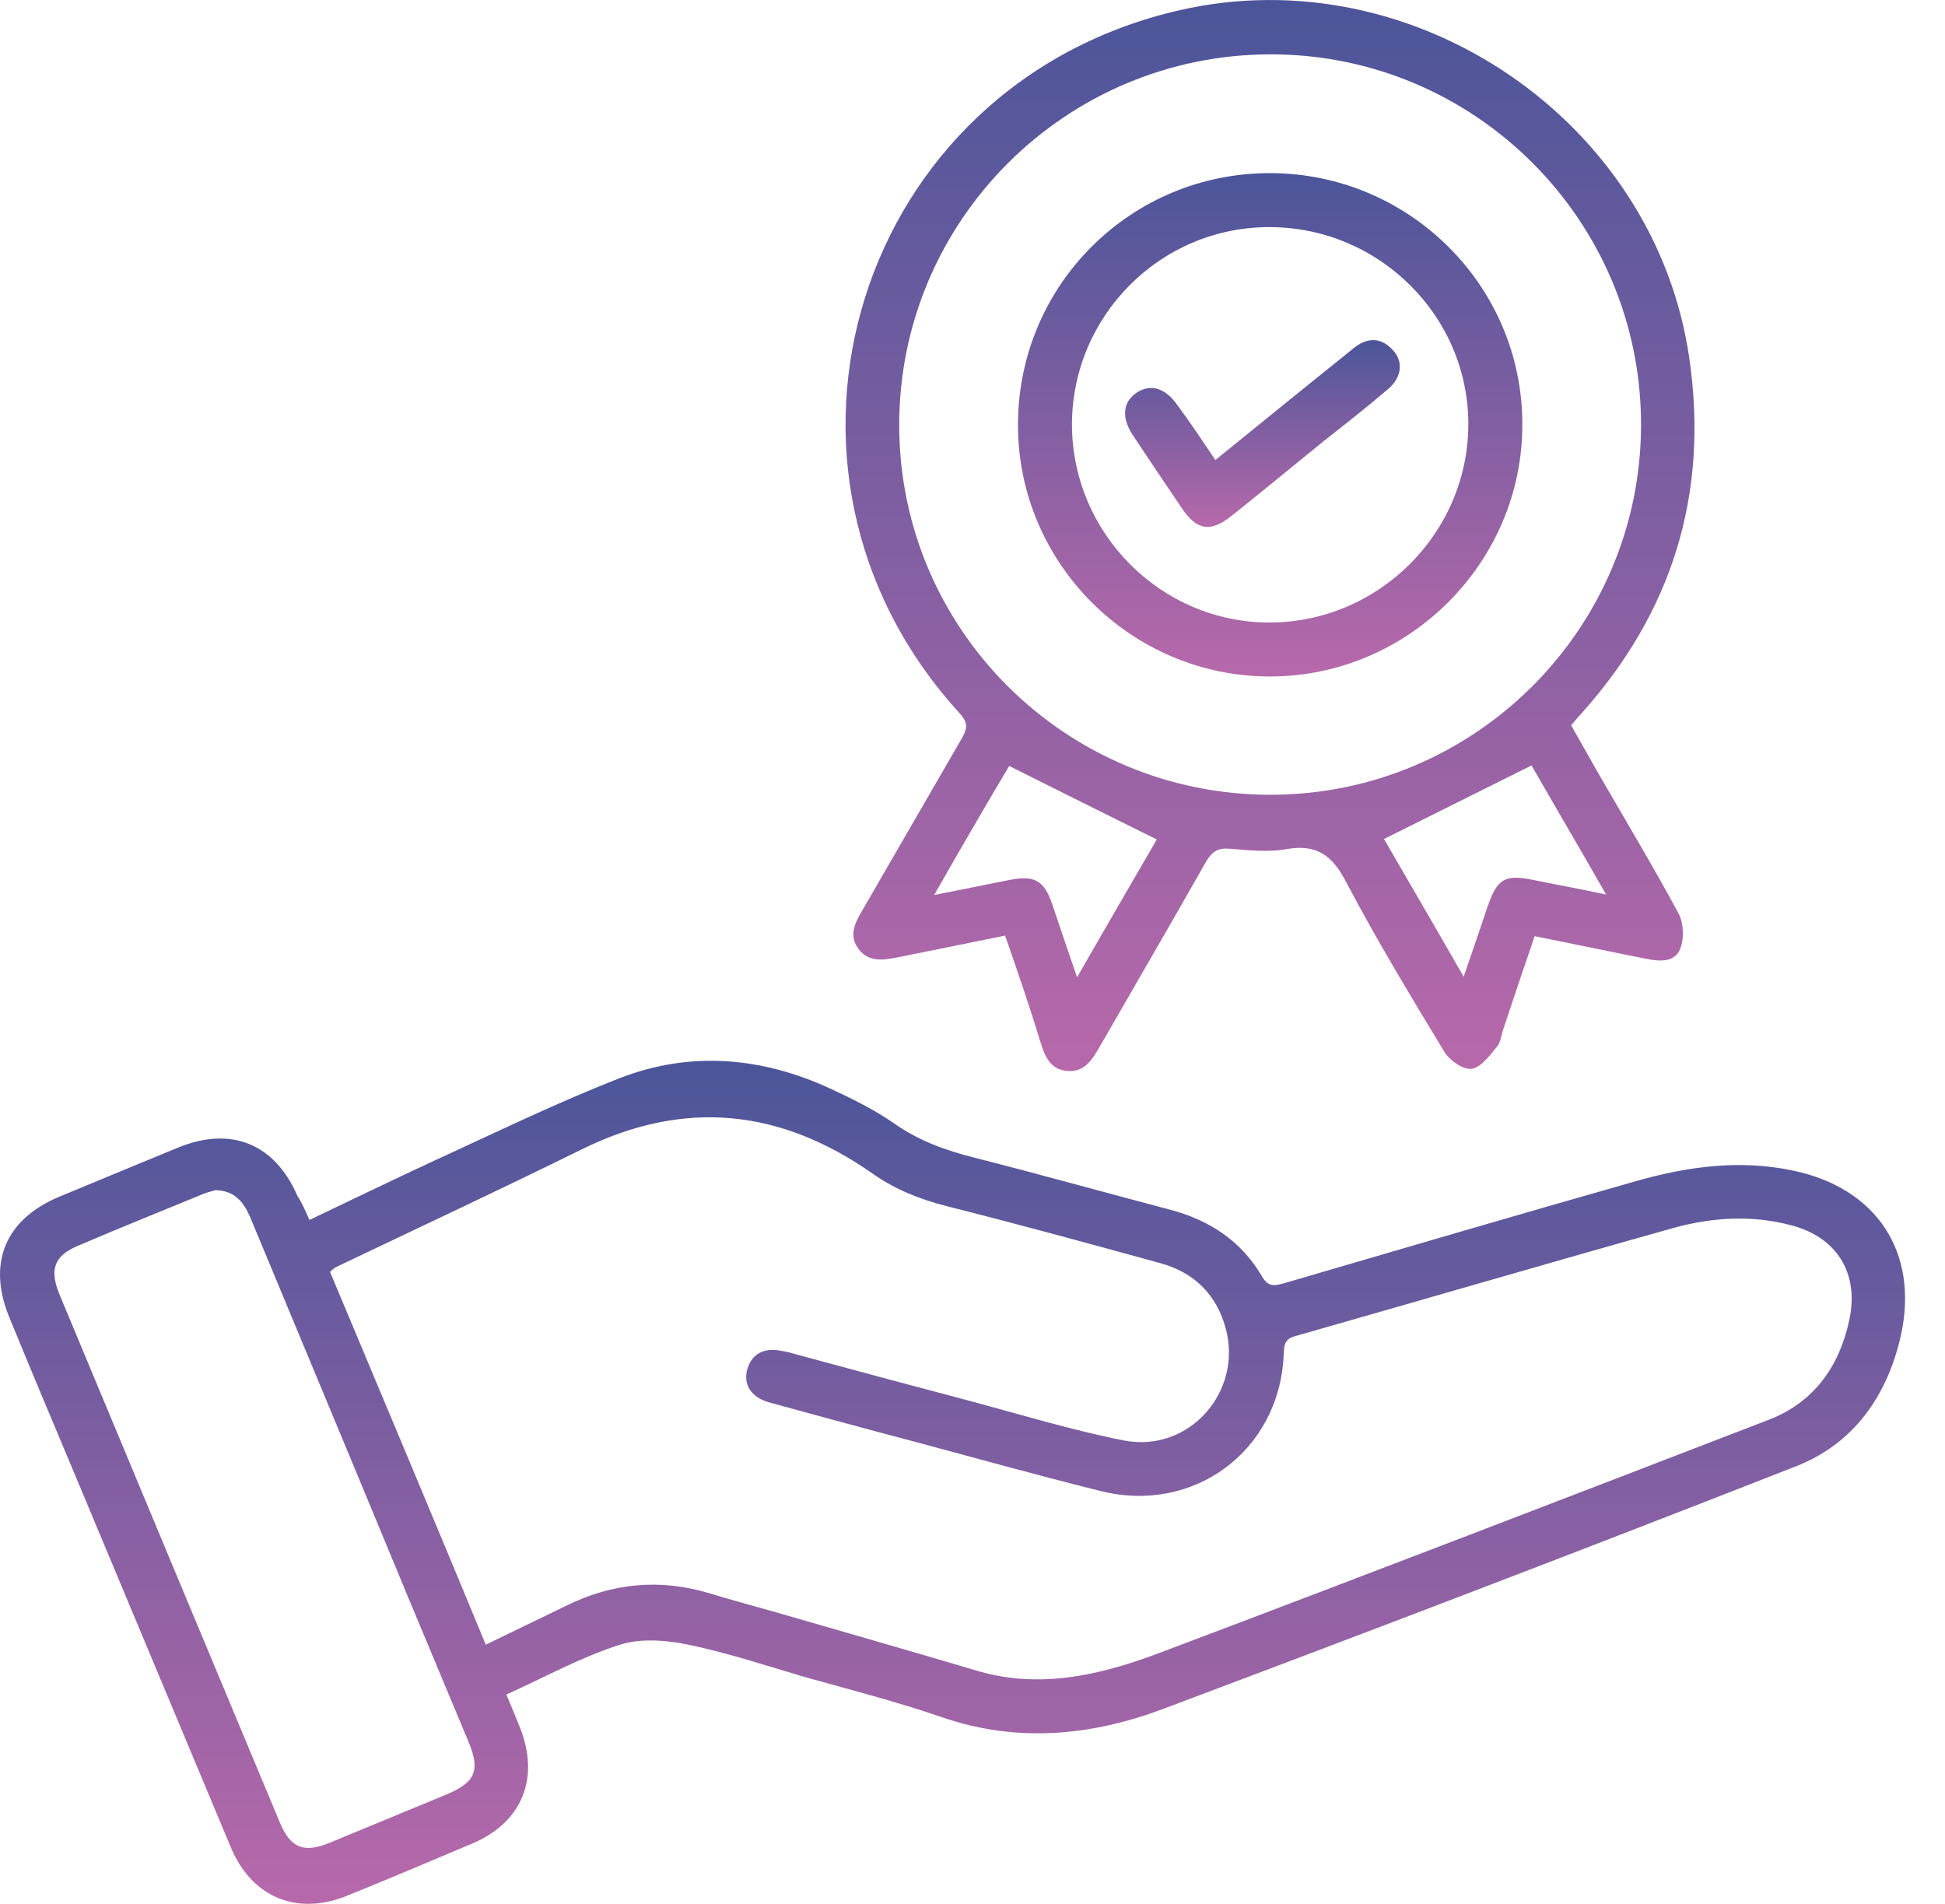
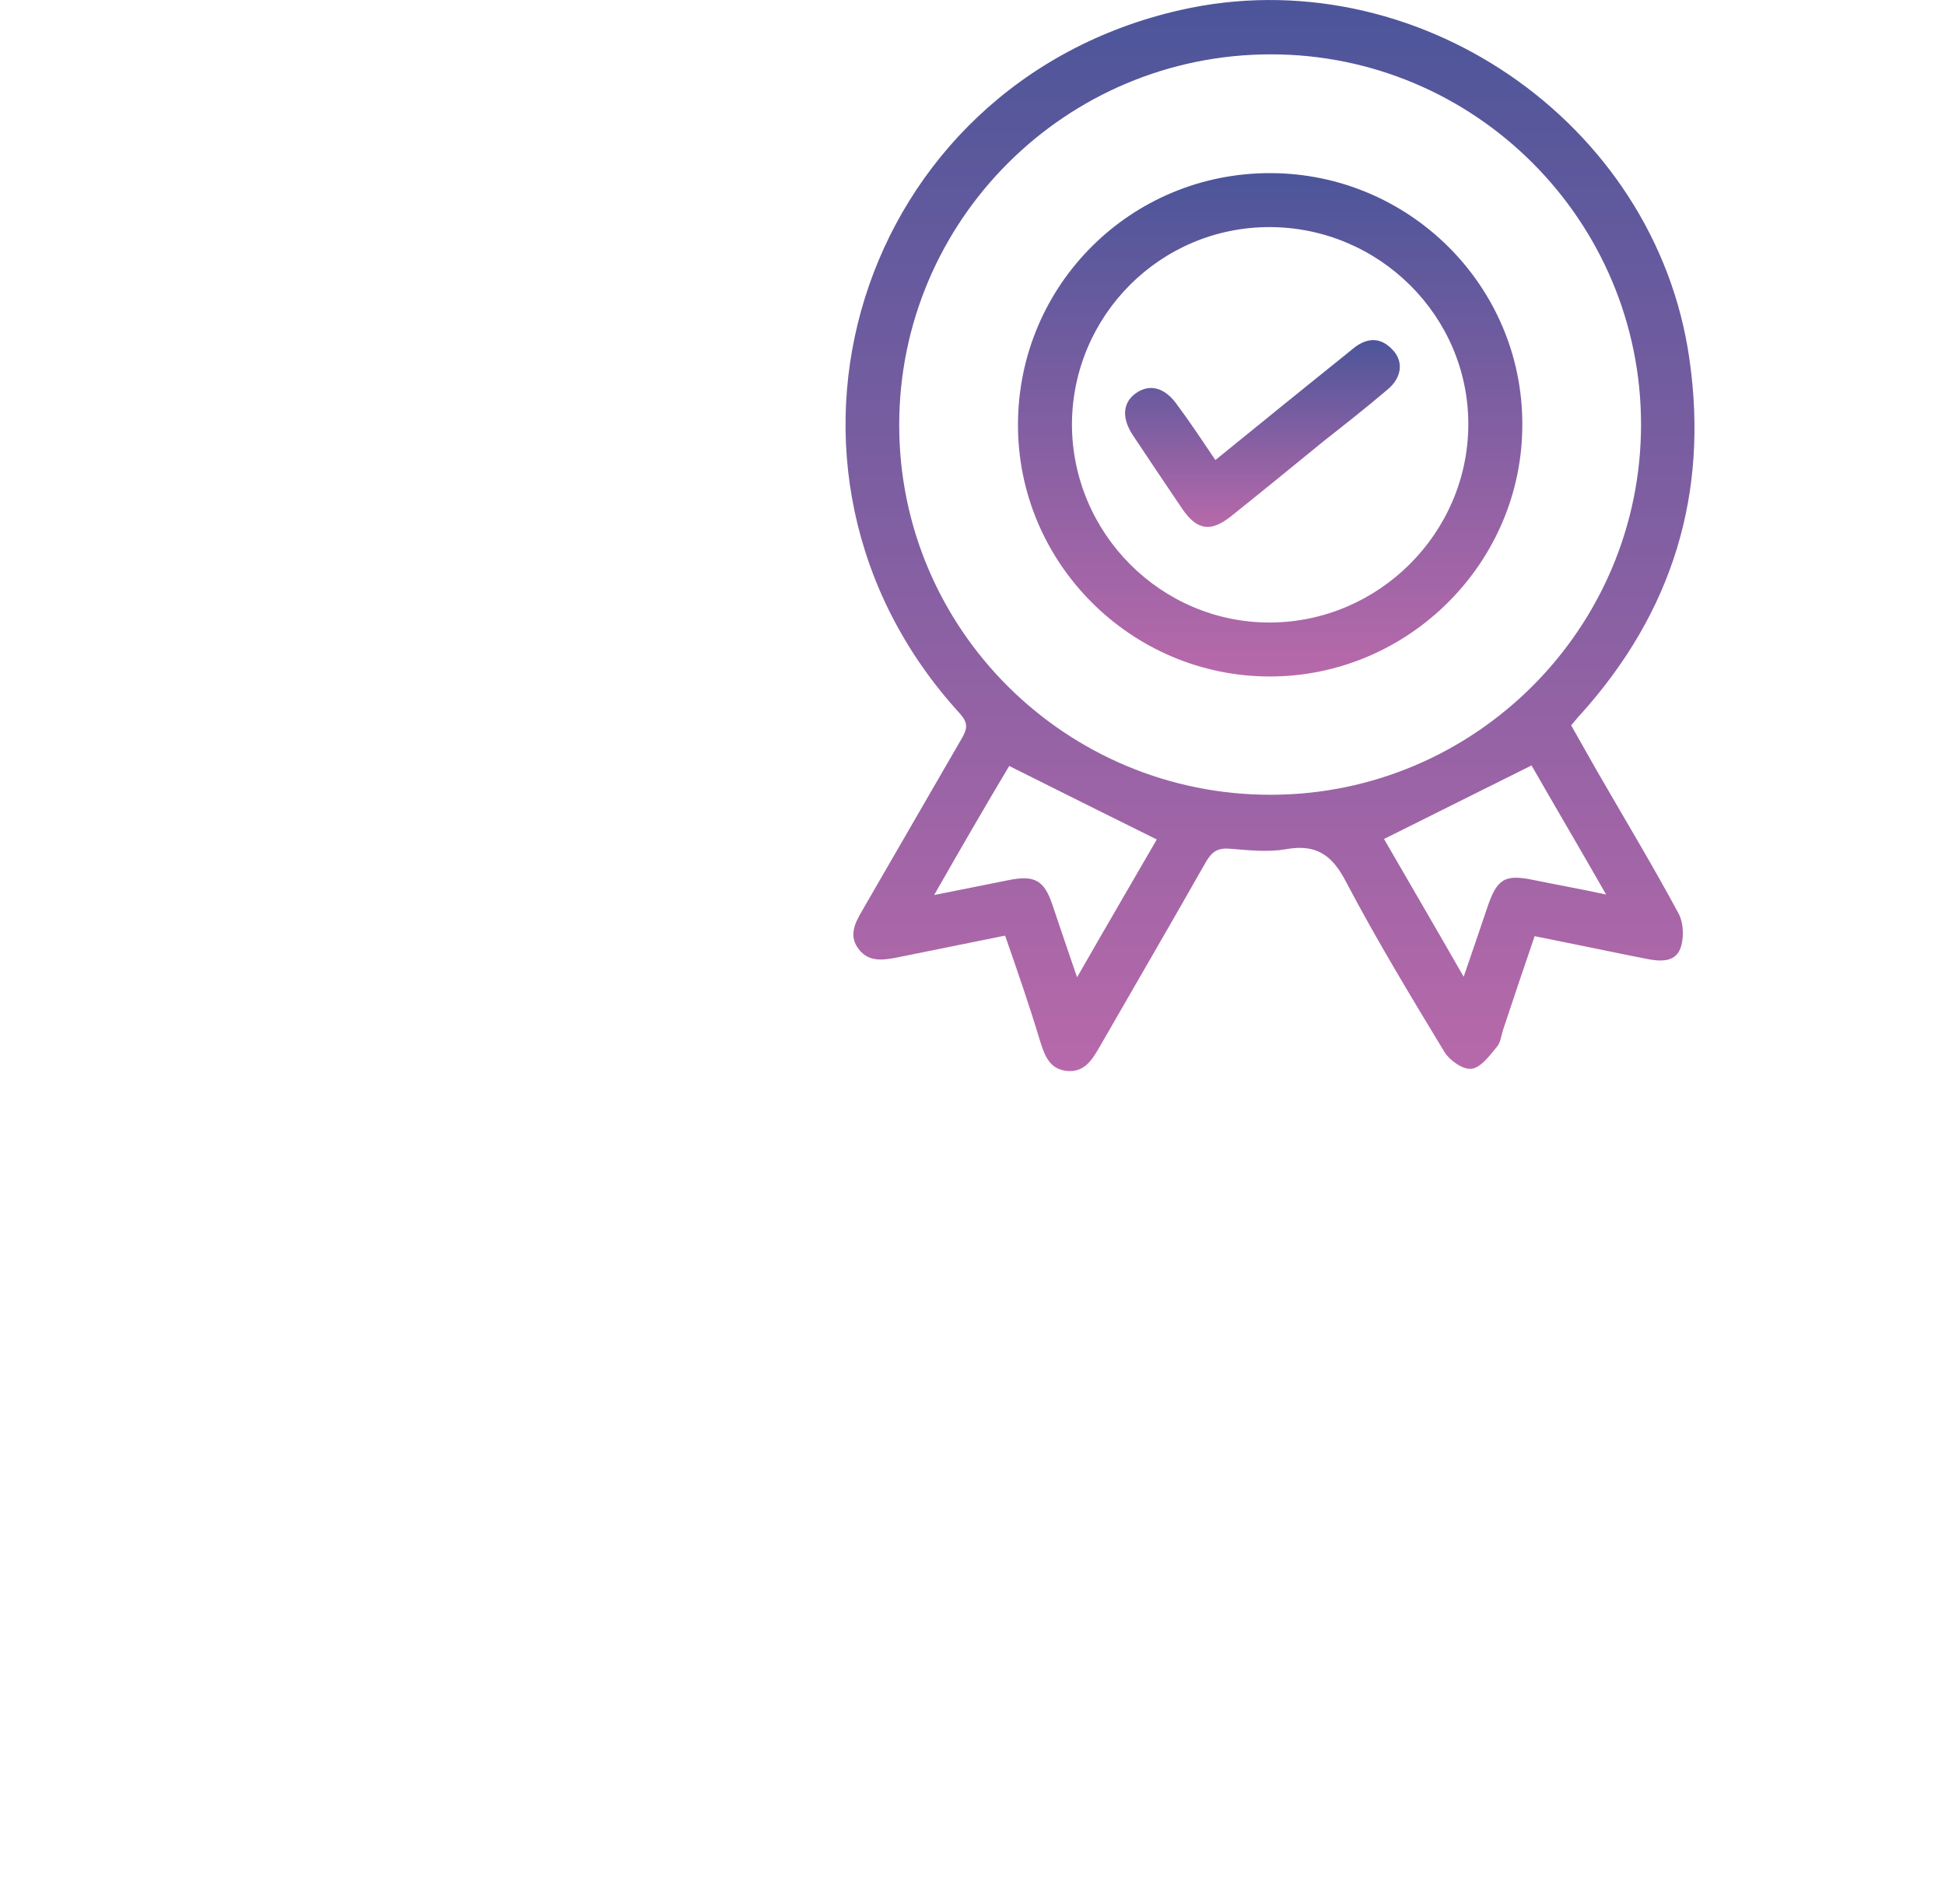
<svg xmlns="http://www.w3.org/2000/svg" width="47" height="46" viewBox="0 0 47 46" fill="none">
-   <path d="M7.478 29.476C8.497 28.992 9.491 28.507 10.485 28.048C11.975 27.364 13.454 26.644 14.982 26.047C16.684 25.389 18.398 25.538 20.05 26.296C20.585 26.544 21.119 26.805 21.603 27.141C22.2 27.563 22.858 27.799 23.554 27.973C25.119 28.371 26.672 28.805 28.225 29.215C29.206 29.464 29.989 29.973 30.498 30.843C30.648 31.104 30.797 31.067 31.033 31.004C33.878 30.172 36.71 29.34 39.555 28.532C40.785 28.184 42.052 28.01 43.332 28.284C45.344 28.706 46.363 30.247 45.941 32.234C45.618 33.713 44.798 34.893 43.369 35.44C38.3 37.427 33.232 39.365 28.138 41.278C26.399 41.937 24.597 42.123 22.759 41.49C21.678 41.117 20.56 40.831 19.454 40.521C18.522 40.247 17.591 39.937 16.634 39.738C16.087 39.626 15.466 39.576 14.945 39.75C14.025 40.048 13.168 40.521 12.236 40.943C12.361 41.241 12.46 41.477 12.559 41.726C13.056 42.956 12.621 44.036 11.404 44.546C10.41 44.968 9.404 45.391 8.398 45.8C7.18 46.297 6.087 45.85 5.577 44.633C4.335 41.663 3.093 38.694 1.85 35.725C1.304 34.421 0.757 33.129 0.223 31.824C-0.311 30.52 0.124 29.464 1.428 28.917C2.385 28.52 3.341 28.122 4.31 27.725C5.59 27.203 6.646 27.638 7.192 28.905C7.292 29.054 7.379 29.253 7.478 29.476ZM11.739 39.738C12.41 39.415 13.044 39.104 13.665 38.806C14.783 38.247 15.938 38.135 17.143 38.496C17.665 38.657 18.187 38.794 18.709 38.943C20.336 39.415 21.951 39.875 23.579 40.359C25.094 40.819 26.548 40.483 27.952 39.962C32.896 38.098 37.828 36.197 42.76 34.297C43.841 33.874 44.45 33.005 44.686 31.899C44.934 30.768 44.388 29.886 43.27 29.601C42.325 29.352 41.381 29.414 40.462 29.663C37.406 30.52 34.35 31.414 31.294 32.284C31.02 32.358 31.033 32.532 31.02 32.731C30.921 35.054 28.846 36.595 26.585 36.023C25.094 35.651 23.616 35.241 22.138 34.843C20.957 34.533 19.777 34.21 18.597 33.887C18.137 33.762 17.951 33.439 18.063 33.067C18.175 32.706 18.473 32.545 18.908 32.644C18.982 32.657 19.057 32.669 19.131 32.694C20.547 33.079 21.976 33.464 23.392 33.837C24.647 34.172 25.902 34.557 27.169 34.806C28.747 35.104 30.039 33.613 29.616 32.085C29.393 31.278 28.859 30.744 28.039 30.52C26.324 30.048 24.597 29.576 22.871 29.141C22.237 28.979 21.641 28.743 21.107 28.371C18.87 26.793 16.535 26.544 14.05 27.774C12.087 28.743 10.112 29.663 8.137 30.607C8.087 30.632 8.037 30.669 7.975 30.731C9.23 33.725 10.485 36.707 11.739 39.738ZM5.205 28.756C5.13 28.781 5.006 28.805 4.894 28.855C3.888 29.265 2.882 29.675 1.888 30.098C1.316 30.334 1.192 30.669 1.428 31.253C3.205 35.514 4.981 39.775 6.758 44.024C7.019 44.657 7.342 44.782 7.975 44.521C8.907 44.136 9.839 43.751 10.77 43.365C11.491 43.067 11.615 42.782 11.317 42.074C10.385 39.85 9.453 37.614 8.534 35.39C7.702 33.39 6.869 31.39 6.037 29.389C5.876 29.029 5.664 28.768 5.205 28.756Z" fill="url(#paint0_linear_488_1631)" />
  <path d="M24.288 22.606C23.369 22.793 22.511 22.967 21.642 23.141C21.306 23.203 20.983 23.24 20.747 22.929C20.511 22.619 20.648 22.321 20.822 22.023C21.629 20.631 22.437 19.227 23.244 17.836C23.381 17.6 23.393 17.463 23.195 17.24C17.791 11.338 20.71 2.021 28.512 0.245C34.177 -1.047 40.003 2.928 40.823 8.668C41.295 11.935 40.413 14.792 38.202 17.252C38.127 17.327 38.065 17.413 37.966 17.525C38.177 17.898 38.388 18.271 38.599 18.643C39.258 19.786 39.941 20.917 40.562 22.072C40.687 22.308 40.699 22.681 40.6 22.929C40.463 23.265 40.09 23.228 39.78 23.166C38.898 22.992 38.016 22.805 37.084 22.619C36.823 23.377 36.574 24.122 36.326 24.867C36.276 25.017 36.264 25.191 36.164 25.302C35.99 25.514 35.779 25.799 35.556 25.824C35.357 25.849 35.034 25.625 34.91 25.427C34.09 24.072 33.27 22.718 32.537 21.327C32.201 20.668 31.816 20.383 31.071 20.519C30.636 20.594 30.177 20.544 29.729 20.507C29.431 20.482 29.294 20.569 29.145 20.817C28.3 22.308 27.431 23.799 26.574 25.29C26.387 25.613 26.201 25.923 25.766 25.874C25.356 25.824 25.244 25.501 25.133 25.153C24.872 24.284 24.586 23.464 24.288 22.606ZM39.655 10.258C39.655 5.326 35.643 1.313 30.711 1.313C25.754 1.313 21.729 5.326 21.729 10.27C21.729 15.215 25.766 19.215 30.723 19.203C35.655 19.19 39.655 15.177 39.655 10.258ZM22.573 21.625C23.257 21.488 23.816 21.377 24.375 21.265C24.996 21.14 25.232 21.265 25.431 21.861C25.617 22.408 25.803 22.967 26.027 23.613C26.71 22.42 27.356 21.314 27.953 20.283C26.748 19.687 25.58 19.103 24.387 18.507C23.816 19.463 23.219 20.494 22.573 21.625ZM35.369 23.6C35.581 22.979 35.767 22.445 35.941 21.923C36.177 21.227 36.363 21.116 37.071 21.265C37.618 21.377 38.177 21.476 38.811 21.613C38.165 20.482 37.556 19.451 37.009 18.494C35.804 19.091 34.649 19.674 33.444 20.271C34.04 21.302 34.686 22.408 35.369 23.6Z" fill="url(#paint1_linear_488_1631)" />
  <path d="M30.711 4.183C34.053 4.195 36.786 6.903 36.786 10.245C36.798 13.587 34.04 16.345 30.686 16.345C27.332 16.345 24.586 13.6 24.599 10.245C24.611 6.879 27.332 4.17 30.711 4.183ZM25.903 10.245C25.903 12.891 28.065 15.053 30.698 15.041C33.32 15.028 35.469 12.879 35.481 10.27C35.494 7.636 33.32 5.487 30.674 5.487C28.04 5.487 25.916 7.624 25.903 10.245Z" fill="url(#paint2_linear_488_1631)" />
  <path d="M29.369 11.115C30.412 10.27 31.418 9.45 32.425 8.643C32.536 8.556 32.636 8.469 32.748 8.382C33.071 8.146 33.381 8.158 33.655 8.456C33.916 8.73 33.878 9.115 33.543 9.4C33.033 9.835 32.512 10.245 31.99 10.655C31.244 11.264 30.499 11.873 29.754 12.469C29.257 12.867 28.921 12.817 28.561 12.283C28.164 11.699 27.766 11.102 27.369 10.506C27.095 10.084 27.132 9.711 27.468 9.487C27.803 9.264 28.164 9.376 28.449 9.786C28.772 10.22 29.058 10.655 29.369 11.115Z" fill="url(#paint3_linear_488_1631)" />
  <defs>
    <linearGradient id="paint0_linear_488_1631" x1="23.017" y1="25.63" x2="23.017" y2="46" gradientUnits="userSpaceOnUse">
      <stop stop-color="#4C559A" />
      <stop offset="1" stop-color="#B769AA" />
    </linearGradient>
    <linearGradient id="paint1_linear_488_1631" x1="30.689" y1="0" x2="30.689" y2="25.879" gradientUnits="userSpaceOnUse">
      <stop stop-color="#4C559A" />
      <stop offset="1" stop-color="#B769AA" />
    </linearGradient>
    <linearGradient id="paint2_linear_488_1631" x1="30.692" y1="4.183" x2="30.692" y2="16.345" gradientUnits="userSpaceOnUse">
      <stop stop-color="#4C559A" />
      <stop offset="1" stop-color="#B769AA" />
    </linearGradient>
    <linearGradient id="paint3_linear_488_1631" x1="30.506" y1="8.217" x2="30.506" y2="12.731" gradientUnits="userSpaceOnUse">
      <stop stop-color="#4C559A" />
      <stop offset="1" stop-color="#B769AA" />
    </linearGradient>
  </defs>
</svg>